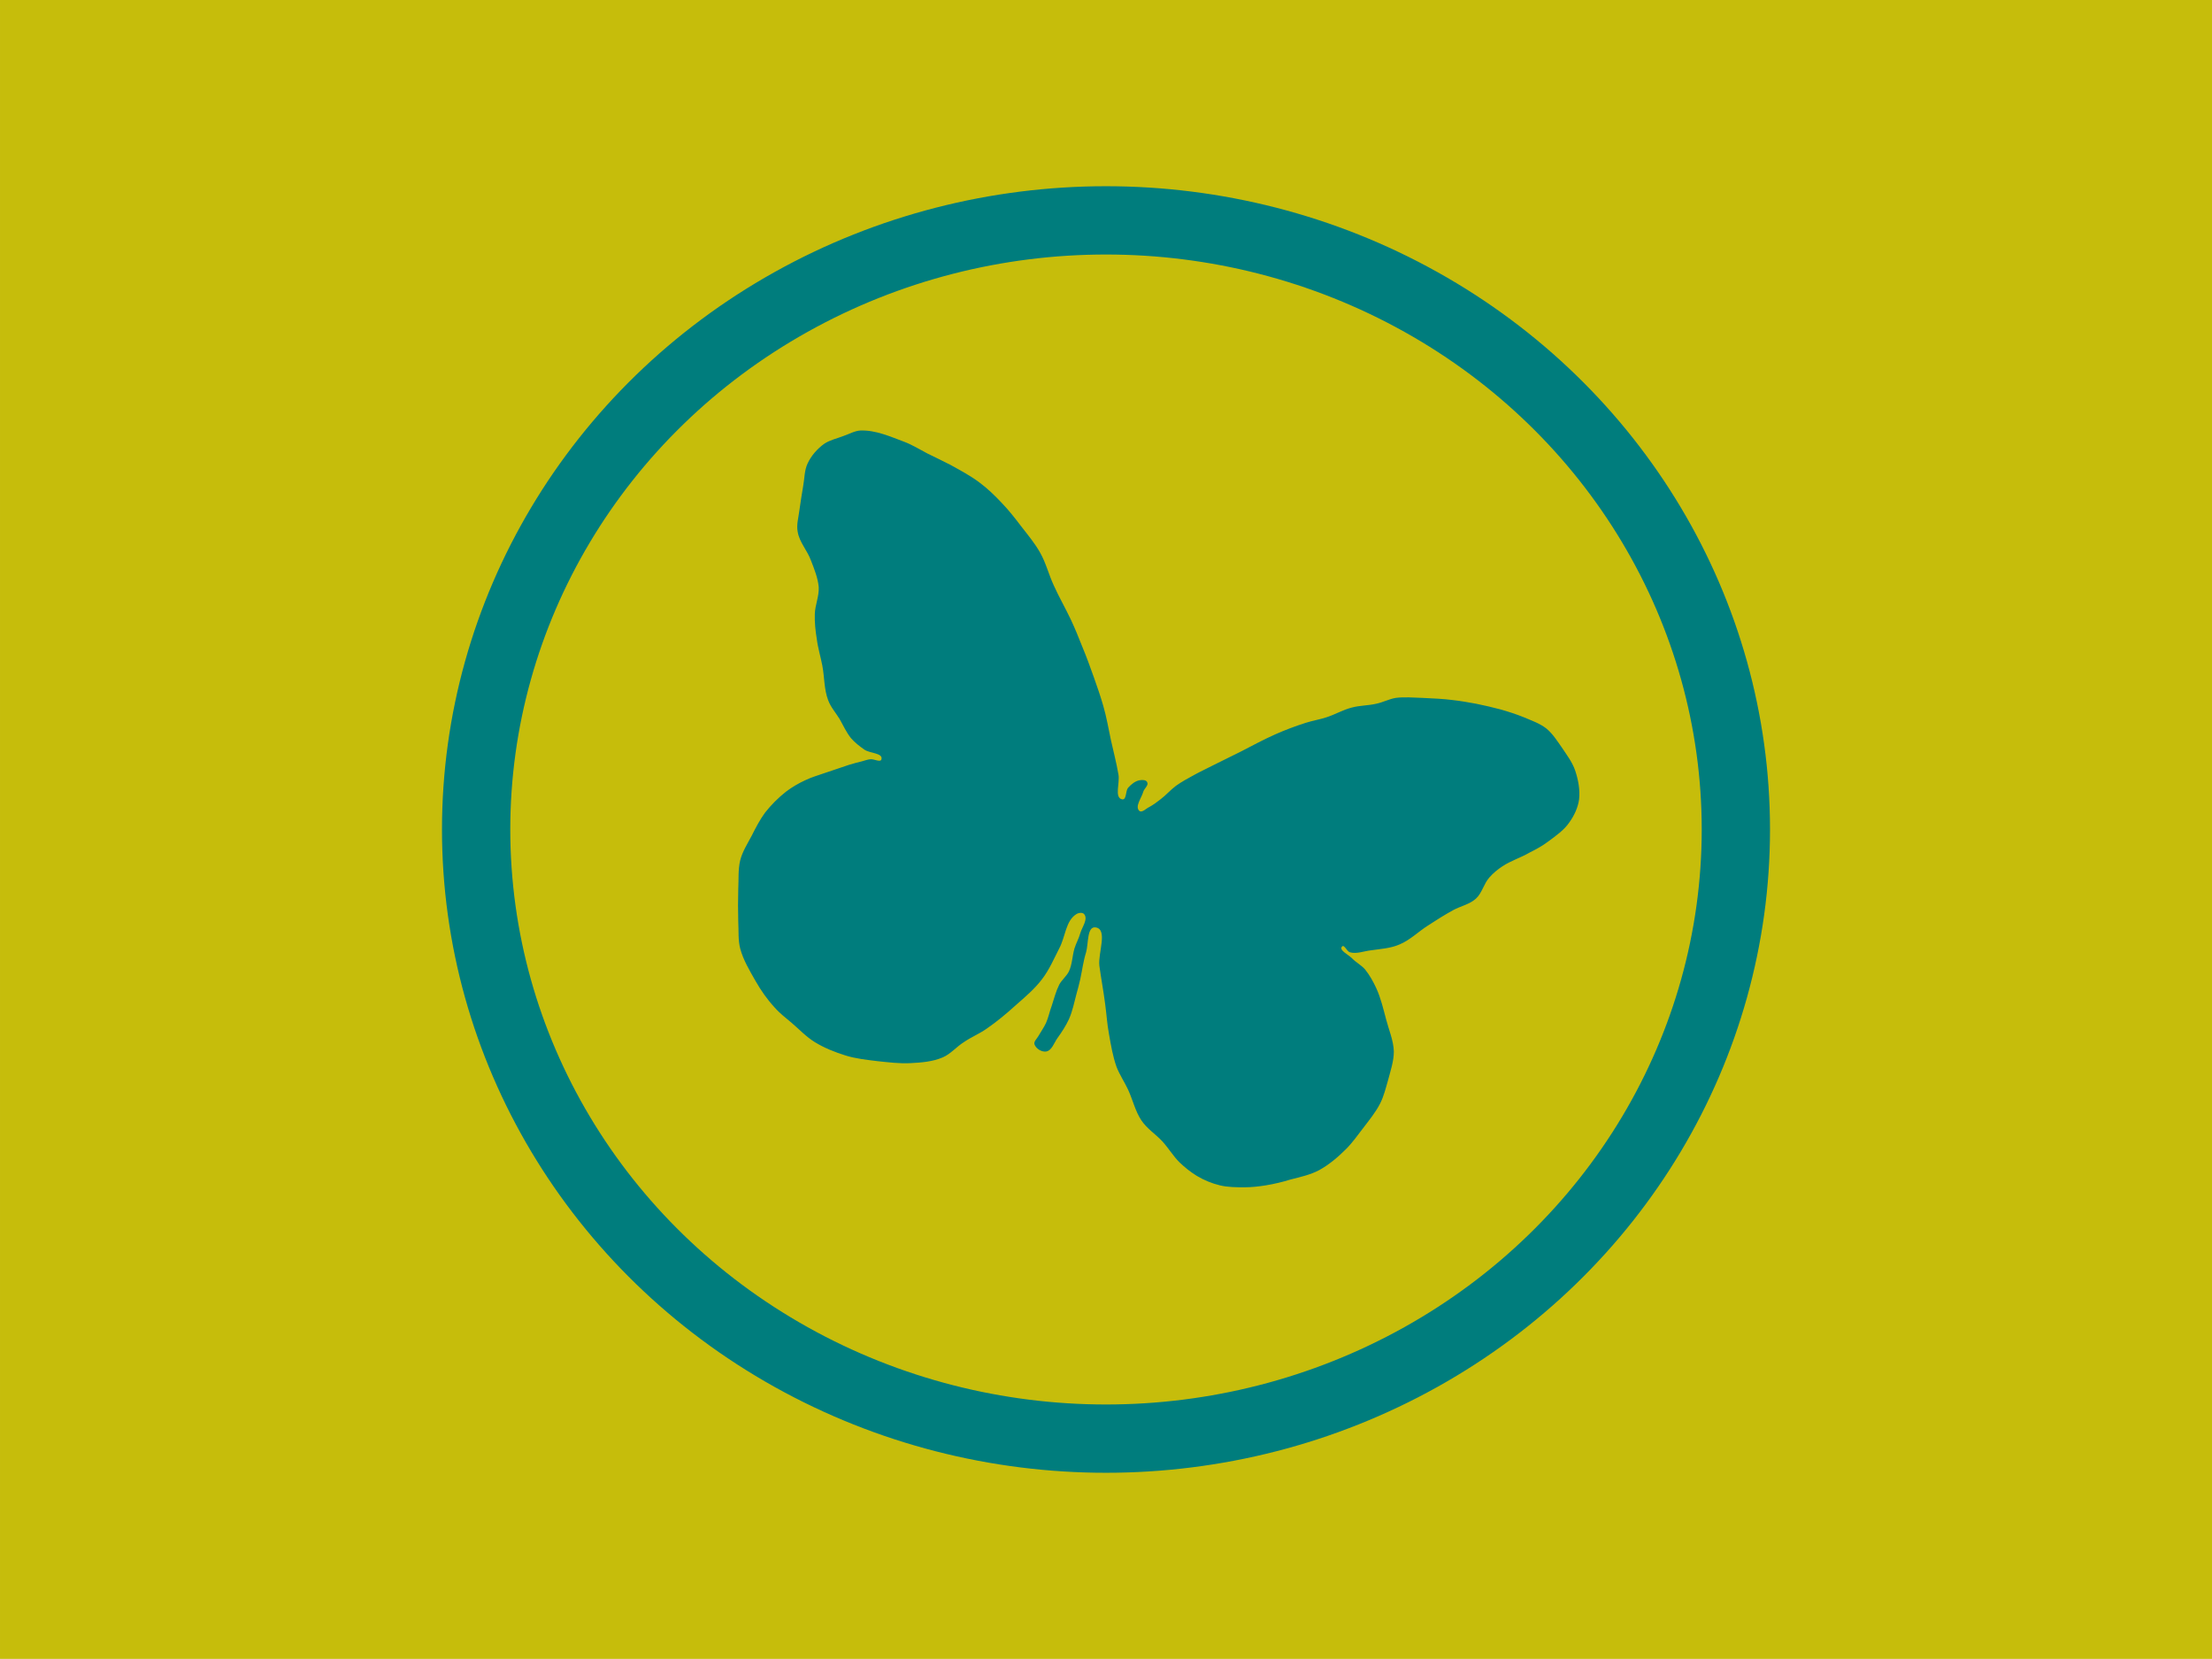
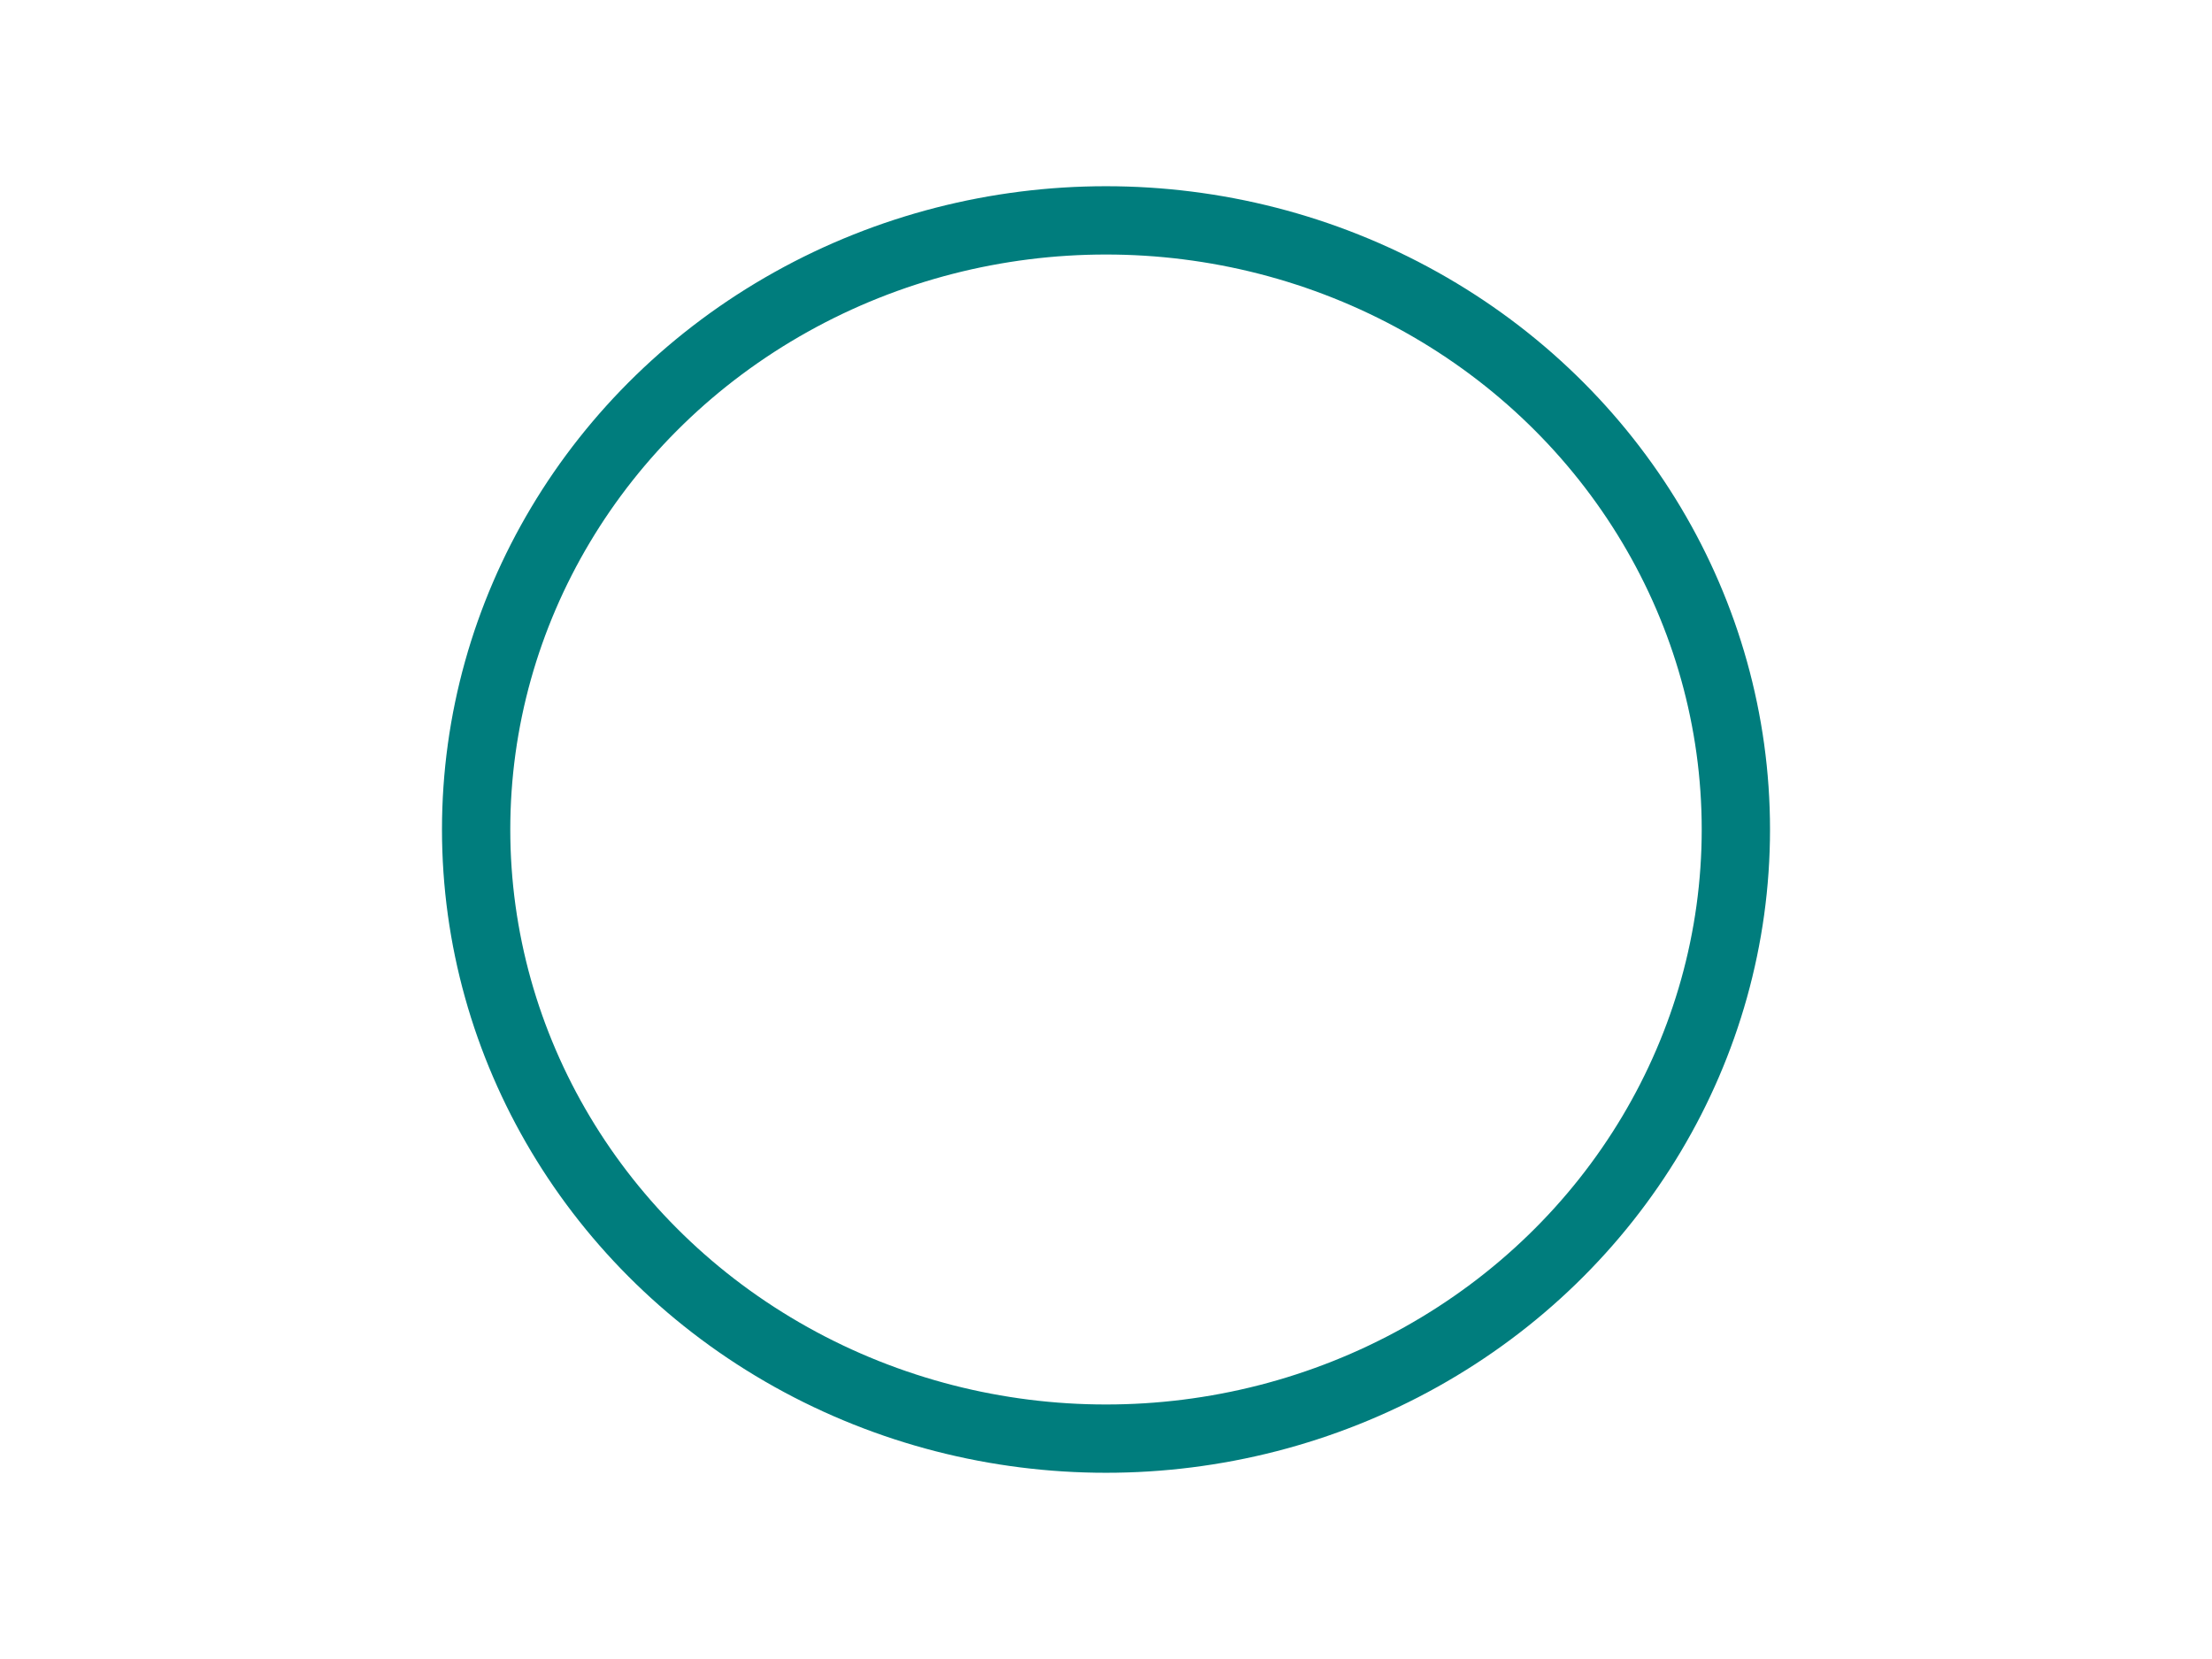
<svg xmlns="http://www.w3.org/2000/svg" width="100%" height="100%" viewBox="0 0 80 60" version="1.1" xml:space="preserve" style="fill-rule:evenodd;clip-rule:evenodd;stroke-miterlimit:10;">
  <g id="Artboard1" transform="matrix(1.204,0,0,0.942,-2.622,-1.397)">
-     <rect x="2.178" y="1.483" width="66.46" height="63.69" style="fill:rgb(198,189,11);" />
-   </g>
+     </g>
  <g transform="matrix(1,0,0,1,4.808,-4.442)">
    <g transform="matrix(-1,0,0,1,35.192,56.472)">
      <ellipse cx="0" cy="-22.03" rx="22.78" ry="22.03" style="fill:none;stroke:rgb(0,125,125);stroke-width:2.47px;" />
    </g>
    <g transform="matrix(1,0,0,1,34.121,29.872)">
-       <path d="M0,7.63C-0.39,7.87 -0.399,8.46 -0.62,8.87C-0.81,9.24 -0.979,9.64 -1.24,9.98C-1.51,10.34 -1.87,10.64 -2.21,10.94C-2.54,11.24 -2.88,11.52 -3.24,11.77C-3.51,11.96 -3.81,12.08 -4.069,12.26C-4.34,12.43 -4.55,12.69 -4.83,12.81C-5.2,12.97 -5.609,13 -6.01,13.02C-6.399,13.04 -6.79,12.99 -7.18,12.95C-7.58,12.9 -7.979,12.86 -8.359,12.74C-8.74,12.62 -9.12,12.47 -9.46,12.26C-9.77,12.07 -10.02,11.8 -10.29,11.57C-10.5,11.39 -10.729,11.22 -10.91,11.01C-11.18,10.72 -11.41,10.39 -11.609,10.04C-11.819,9.67 -12.05,9.29 -12.16,8.87C-12.24,8.56 -12.21,8.23 -12.229,7.9C-12.24,7.51 -12.24,7.12 -12.229,6.73C-12.21,6.38 -12.24,6.03 -12.16,5.69C-12.08,5.37 -11.899,5.09 -11.74,4.79C-11.6,4.51 -11.45,4.22 -11.26,3.96C-11.04,3.68 -10.78,3.42 -10.5,3.2C-10.29,3.04 -10.05,2.9 -9.81,2.79C-9.569,2.67 -9.3,2.6 -9.05,2.51C-8.77,2.42 -8.5,2.32 -8.22,2.23C-8.06,2.18 -7.899,2.14 -7.74,2.1C-7.64,2.07 -7.55,2.04 -7.46,2.03C-7.319,2.01 -7.08,2.16 -7.05,2.03C-6.99,1.8 -7.47,1.82 -7.67,1.68C-7.84,1.56 -8.01,1.43 -8.149,1.27C-8.319,1.06 -8.43,0.81 -8.56,0.58C-8.7,0.35 -8.89,0.14 -8.979,-0.11C-9.13,-0.51 -9.109,-0.95 -9.189,-1.36C-9.25,-1.68 -9.35,-2 -9.39,-2.33C-9.439,-2.62 -9.47,-2.93 -9.46,-3.23C-9.45,-3.55 -9.3,-3.87 -9.319,-4.2C-9.35,-4.53 -9.479,-4.85 -9.6,-5.16C-9.729,-5.52 -10.02,-5.82 -10.08,-6.2C-10.13,-6.45 -10.05,-6.71 -10.02,-6.96C-9.979,-7.26 -9.93,-7.56 -9.88,-7.86C-9.83,-8.13 -9.84,-8.42 -9.72,-8.67C-9.59,-8.95 -9.37,-9.2 -9.12,-9.38C-8.91,-9.52 -8.66,-9.57 -8.43,-9.66C-8.22,-9.73 -8.02,-9.85 -7.81,-9.86C-7.26,-9.88 -6.729,-9.64 -6.22,-9.45C-5.93,-9.34 -5.66,-9.17 -5.39,-9.03C-5.109,-8.89 -4.83,-8.76 -4.56,-8.62C-4.2,-8.42 -3.84,-8.23 -3.519,-7.99C-3.22,-7.77 -2.95,-7.51 -2.689,-7.23C-2.439,-6.97 -2.22,-6.69 -2,-6.4C-1.76,-6.09 -1.5,-5.78 -1.31,-5.44C-1.1,-5.07 -1,-4.65 -0.819,-4.26C-0.63,-3.84 -0.399,-3.44 -0.2,-3.02C-0.05,-2.7 0.08,-2.38 0.21,-2.05C0.36,-1.69 0.5,-1.31 0.63,-0.94C0.75,-0.6 0.87,-0.26 0.97,0.09C1.09,0.5 1.16,0.92 1.25,1.34C1.34,1.75 1.45,2.16 1.521,2.58C1.58,2.88 1.36,3.43 1.66,3.48C1.82,3.5 1.771,3.18 1.87,3.06C1.981,2.94 2.12,2.82 2.28,2.79C2.38,2.77 2.521,2.77 2.561,2.86C2.62,2.97 2.46,3.08 2.42,3.2C2.36,3.43 2.101,3.74 2.28,3.9C2.38,3.97 2.521,3.81 2.63,3.76C2.78,3.68 2.91,3.58 3.04,3.48C3.24,3.33 3.4,3.14 3.601,2.99C3.811,2.84 4.05,2.71 4.29,2.58C4.51,2.46 4.75,2.35 4.981,2.23C5.3,2.07 5.62,1.91 5.95,1.75C6.36,1.54 6.76,1.32 7.19,1.13C7.55,0.97 7.92,0.83 8.3,0.71C8.55,0.63 8.811,0.59 9.05,0.51C9.36,0.41 9.641,0.24 9.96,0.16C10.25,0.08 10.561,0.09 10.851,0.02C11.09,-0.03 11.311,-0.15 11.55,-0.19C11.86,-0.23 12.19,-0.2 12.51,-0.19C12.88,-0.17 13.25,-0.16 13.62,-0.11C13.9,-0.08 14.17,-0.03 14.45,0.02C14.75,0.08 15.05,0.15 15.351,0.23C15.63,0.31 15.91,0.4 16.181,0.51C16.46,0.63 16.76,0.73 17,0.92C17.231,1.11 17.391,1.37 17.561,1.61C17.74,1.88 17.94,2.14 18.04,2.44C18.15,2.77 18.22,3.13 18.181,3.48C18.141,3.77 18.01,4.06 17.83,4.31C17.641,4.59 17.351,4.79 17.07,5C16.86,5.16 16.62,5.29 16.38,5.41C16.07,5.59 15.71,5.7 15.41,5.9C15.24,6.01 15.07,6.15 14.931,6.31C14.731,6.54 14.67,6.87 14.45,7.07C14.22,7.28 13.891,7.34 13.62,7.49C13.311,7.66 13.01,7.85 12.72,8.04C12.37,8.26 12.07,8.57 11.681,8.73C11.36,8.87 10.99,8.89 10.65,8.94C10.391,8.97 10.13,9.08 9.891,9.01C9.78,8.98 9.69,8.72 9.61,8.8C9.481,8.93 9.83,9.09 9.96,9.22C10.101,9.37 10.3,9.47 10.44,9.63C10.61,9.84 10.74,10.08 10.851,10.32C11.01,10.67 11.101,11.06 11.2,11.43C11.3,11.82 11.47,12.2 11.481,12.6C11.481,12.95 11.36,13.3 11.271,13.64C11.19,13.92 11.12,14.21 10.99,14.47C10.83,14.79 10.59,15.08 10.37,15.37C10.17,15.63 9.981,15.9 9.75,16.13C9.46,16.42 9.141,16.69 8.78,16.89C8.46,17.06 8.09,17.14 7.74,17.23C7.45,17.32 7.15,17.39 6.851,17.44C6.601,17.48 6.34,17.51 6.09,17.51C5.79,17.51 5.481,17.51 5.19,17.44C4.9,17.37 4.61,17.25 4.36,17.1C4.13,16.96 3.92,16.79 3.731,16.61C3.5,16.38 3.33,16.09 3.11,15.85C2.87,15.59 2.55,15.39 2.351,15.09C2.13,14.76 2.04,14.35 1.87,13.98C1.74,13.7 1.561,13.44 1.45,13.15C1.32,12.78 1.25,12.38 1.181,11.98C1.11,11.61 1.09,11.24 1.04,10.88C0.981,10.41 0.891,9.95 0.83,9.49C0.78,9.03 1.15,8.17 0.69,8.11C0.38,8.07 0.44,8.7 0.351,9.01C0.25,9.33 0.21,9.66 0.141,9.98C0.101,10.16 0.05,10.35 0,10.53C-0.08,10.83 -0.14,11.14 -0.269,11.43C-0.38,11.67 -0.53,11.9 -0.689,12.12C-0.81,12.29 -0.89,12.57 -1.1,12.6C-1.269,12.62 -1.47,12.49 -1.519,12.33C-1.54,12.23 -1.43,12.14 -1.38,12.05C-1.29,11.89 -1.18,11.74 -1.1,11.57C-1.01,11.37 -0.97,11.15 -0.89,10.94C-0.81,10.69 -0.74,10.42 -0.62,10.18C-0.53,10.01 -0.359,9.88 -0.269,9.7C-0.149,9.44 -0.149,9.14 -0.069,8.87C-0.01,8.68 0.09,8.51 0.141,8.32C0.21,8.09 0.431,7.81 0.28,7.63C0.22,7.56 0.08,7.58 0,7.63" style="fill:rgb(0,125,125);" />
-     </g>
+       </g>
  </g>
</svg>